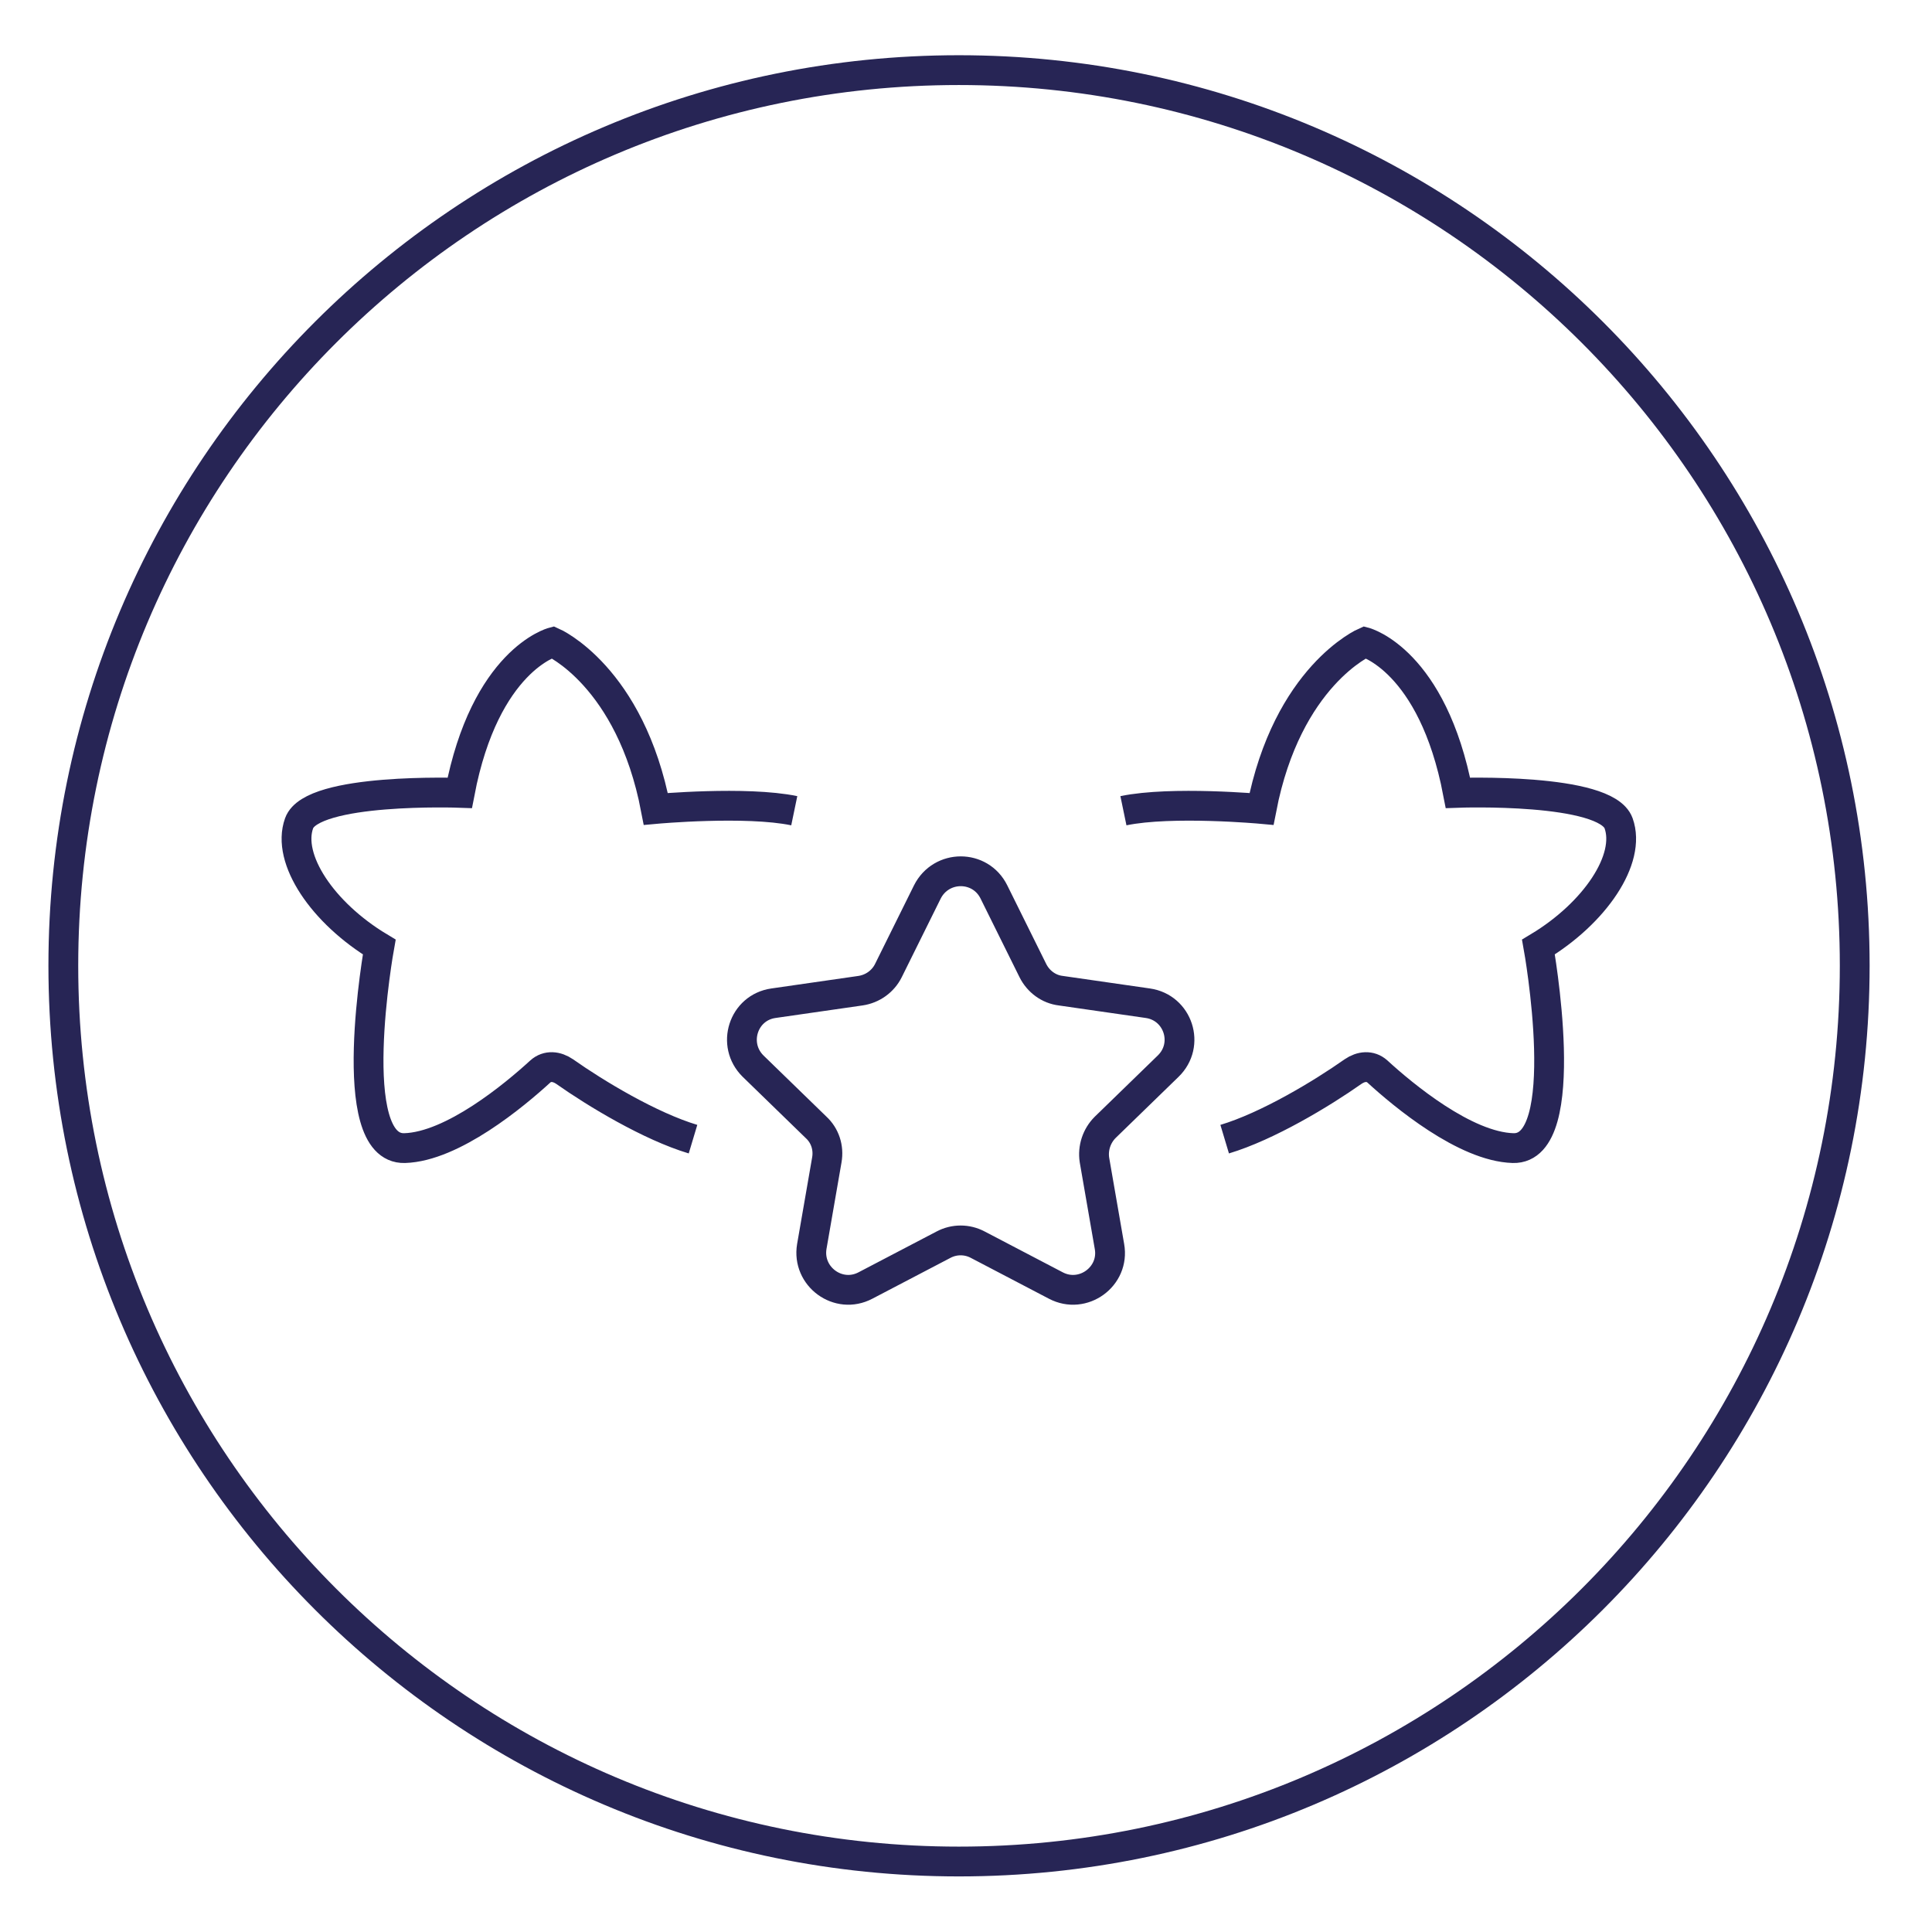
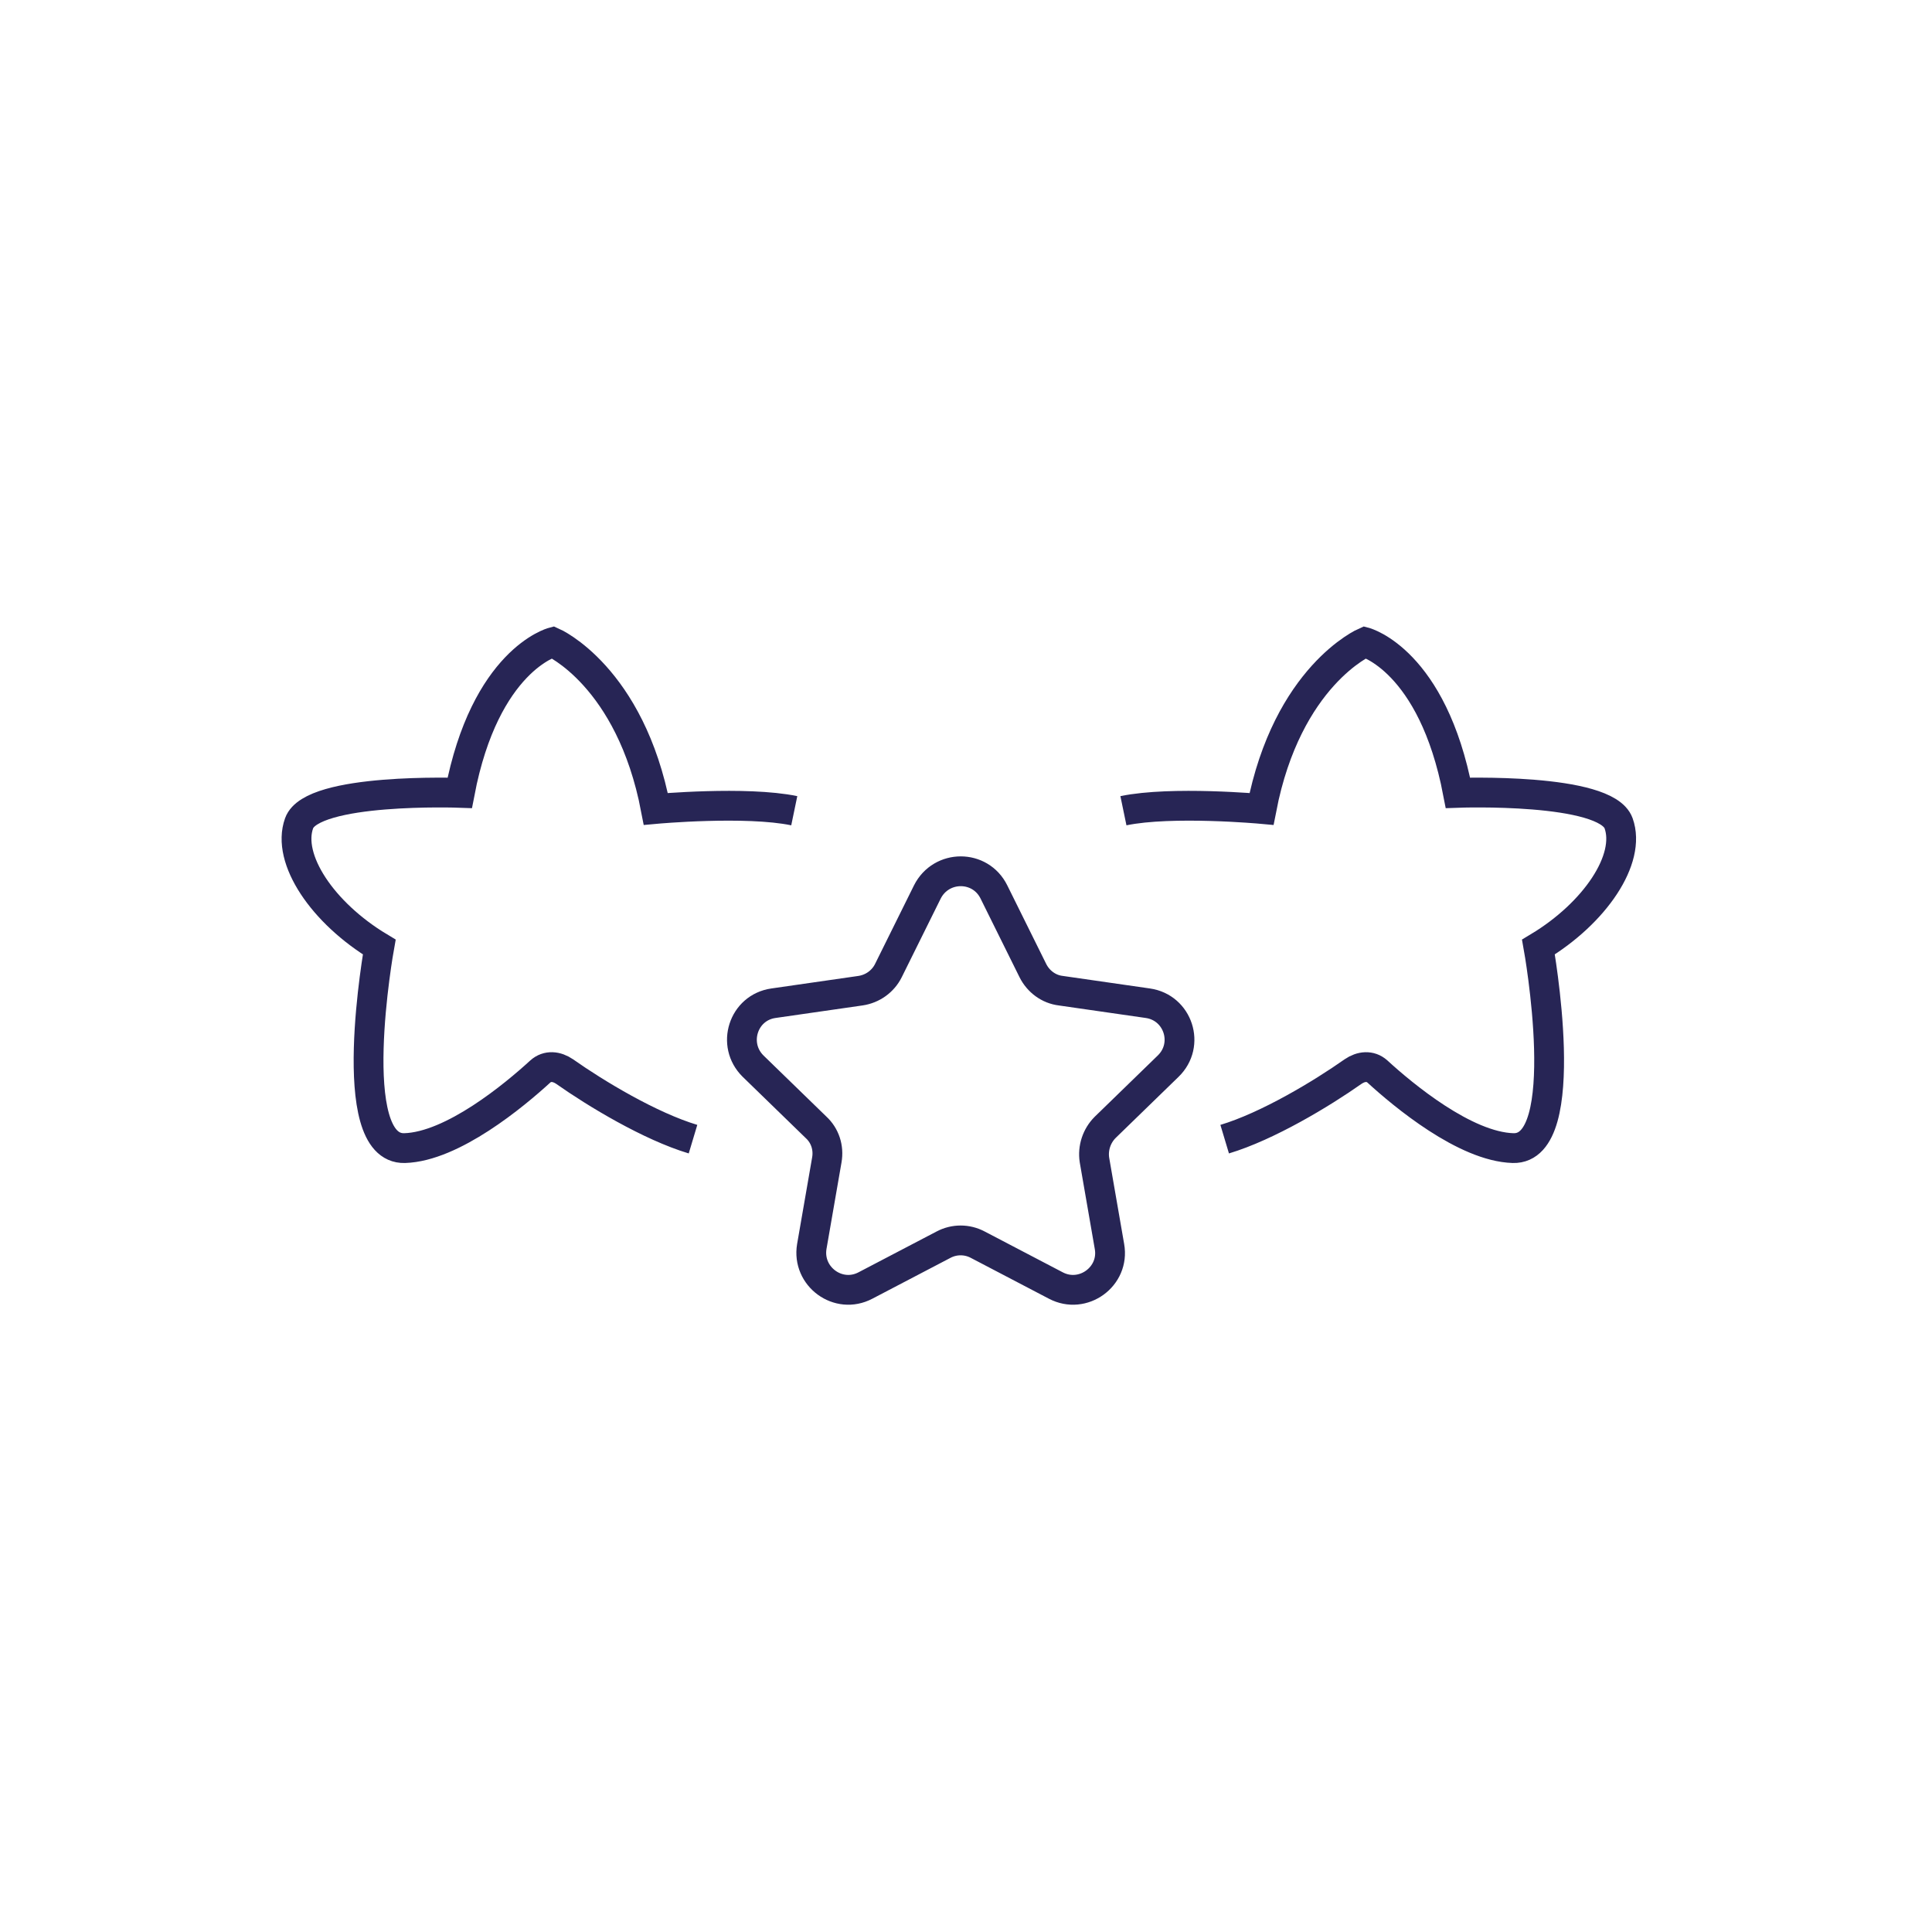
<svg xmlns="http://www.w3.org/2000/svg" xml:space="preserve" style="enable-background:new 0 0 540 540;" viewBox="0 0 540 540" y="0px" x="0px" id="Ebene_1" version="1.1">
  <style type="text/css">
	.st0{fill:none;stroke:#272555;stroke-width:8.329;}
	.st1{fill:none;stroke:#272555;stroke-width:8.329;stroke-miterlimit:10;}
</style>
  <g>
-     <path d="M268,520.3c138.3,0,250.4-112.1,250.4-250.4S406.3,19.6,268,19.6S17.7,131.6,17.7,269.9S129.7,520.3,268,520.3   L268,520.3z" class="st0" />
    <path d="M222,226.6c-13.5-2.8-38.7-0.5-38.7-0.5c-7.1-37.1-28.8-46.6-28.8-46.6s-18.9,5-26,42.1c0,0-41.3-1.5-44.9,8.5   s6.6,25.1,22.4,34.6c0,0-10.2,56.7,7.1,56.2c13.4-0.4,30.7-14.8,37.9-21.4c2-1.8,4.6-1.5,6.8,0c8.8,6.2,23.9,15.3,35.9,18.9    M314,226.6c13.5-2.8,38.6-0.5,38.6-0.5c7.2-37.2,28.9-46.6,28.9-46.6s18.9,5,26,42.1c0,0,41.3-1.5,44.9,8.5s-6.6,25.1-22.4,34.6   c0,0,10.2,56.7-7.1,56.2c-13.4-0.4-30.7-14.8-37.9-21.4c-2-1.8-4.6-1.5-6.8,0c-8.8,6.2-23.9,15.3-35.9,18.9 M277.8,249.3l10.9,22   c1.5,3,4.4,5.2,7.8,5.6l24.3,3.5c8.5,1.2,11.9,11.6,5.7,17.6l-17.6,17.1c-2.4,2.4-3.5,5.8-3,9.1l4.2,24.2c1.5,8.4-7.4,14.9-15,10.9   l-21.8-11.4c-3-1.6-6.6-1.6-9.6,0l-21.8,11.4c-7.6,4-16.4-2.5-15-10.9l4.2-24.2c0.6-3.4-0.5-6.8-3-9.1L210.5,298   c-6.1-6-2.8-16.4,5.7-17.6l24.3-3.5c3.4-0.5,6.3-2.6,7.8-5.6l10.9-22C263.1,241.6,274,241.6,277.8,249.3L277.8,249.3z" class="st1" />
  </g>
</svg>